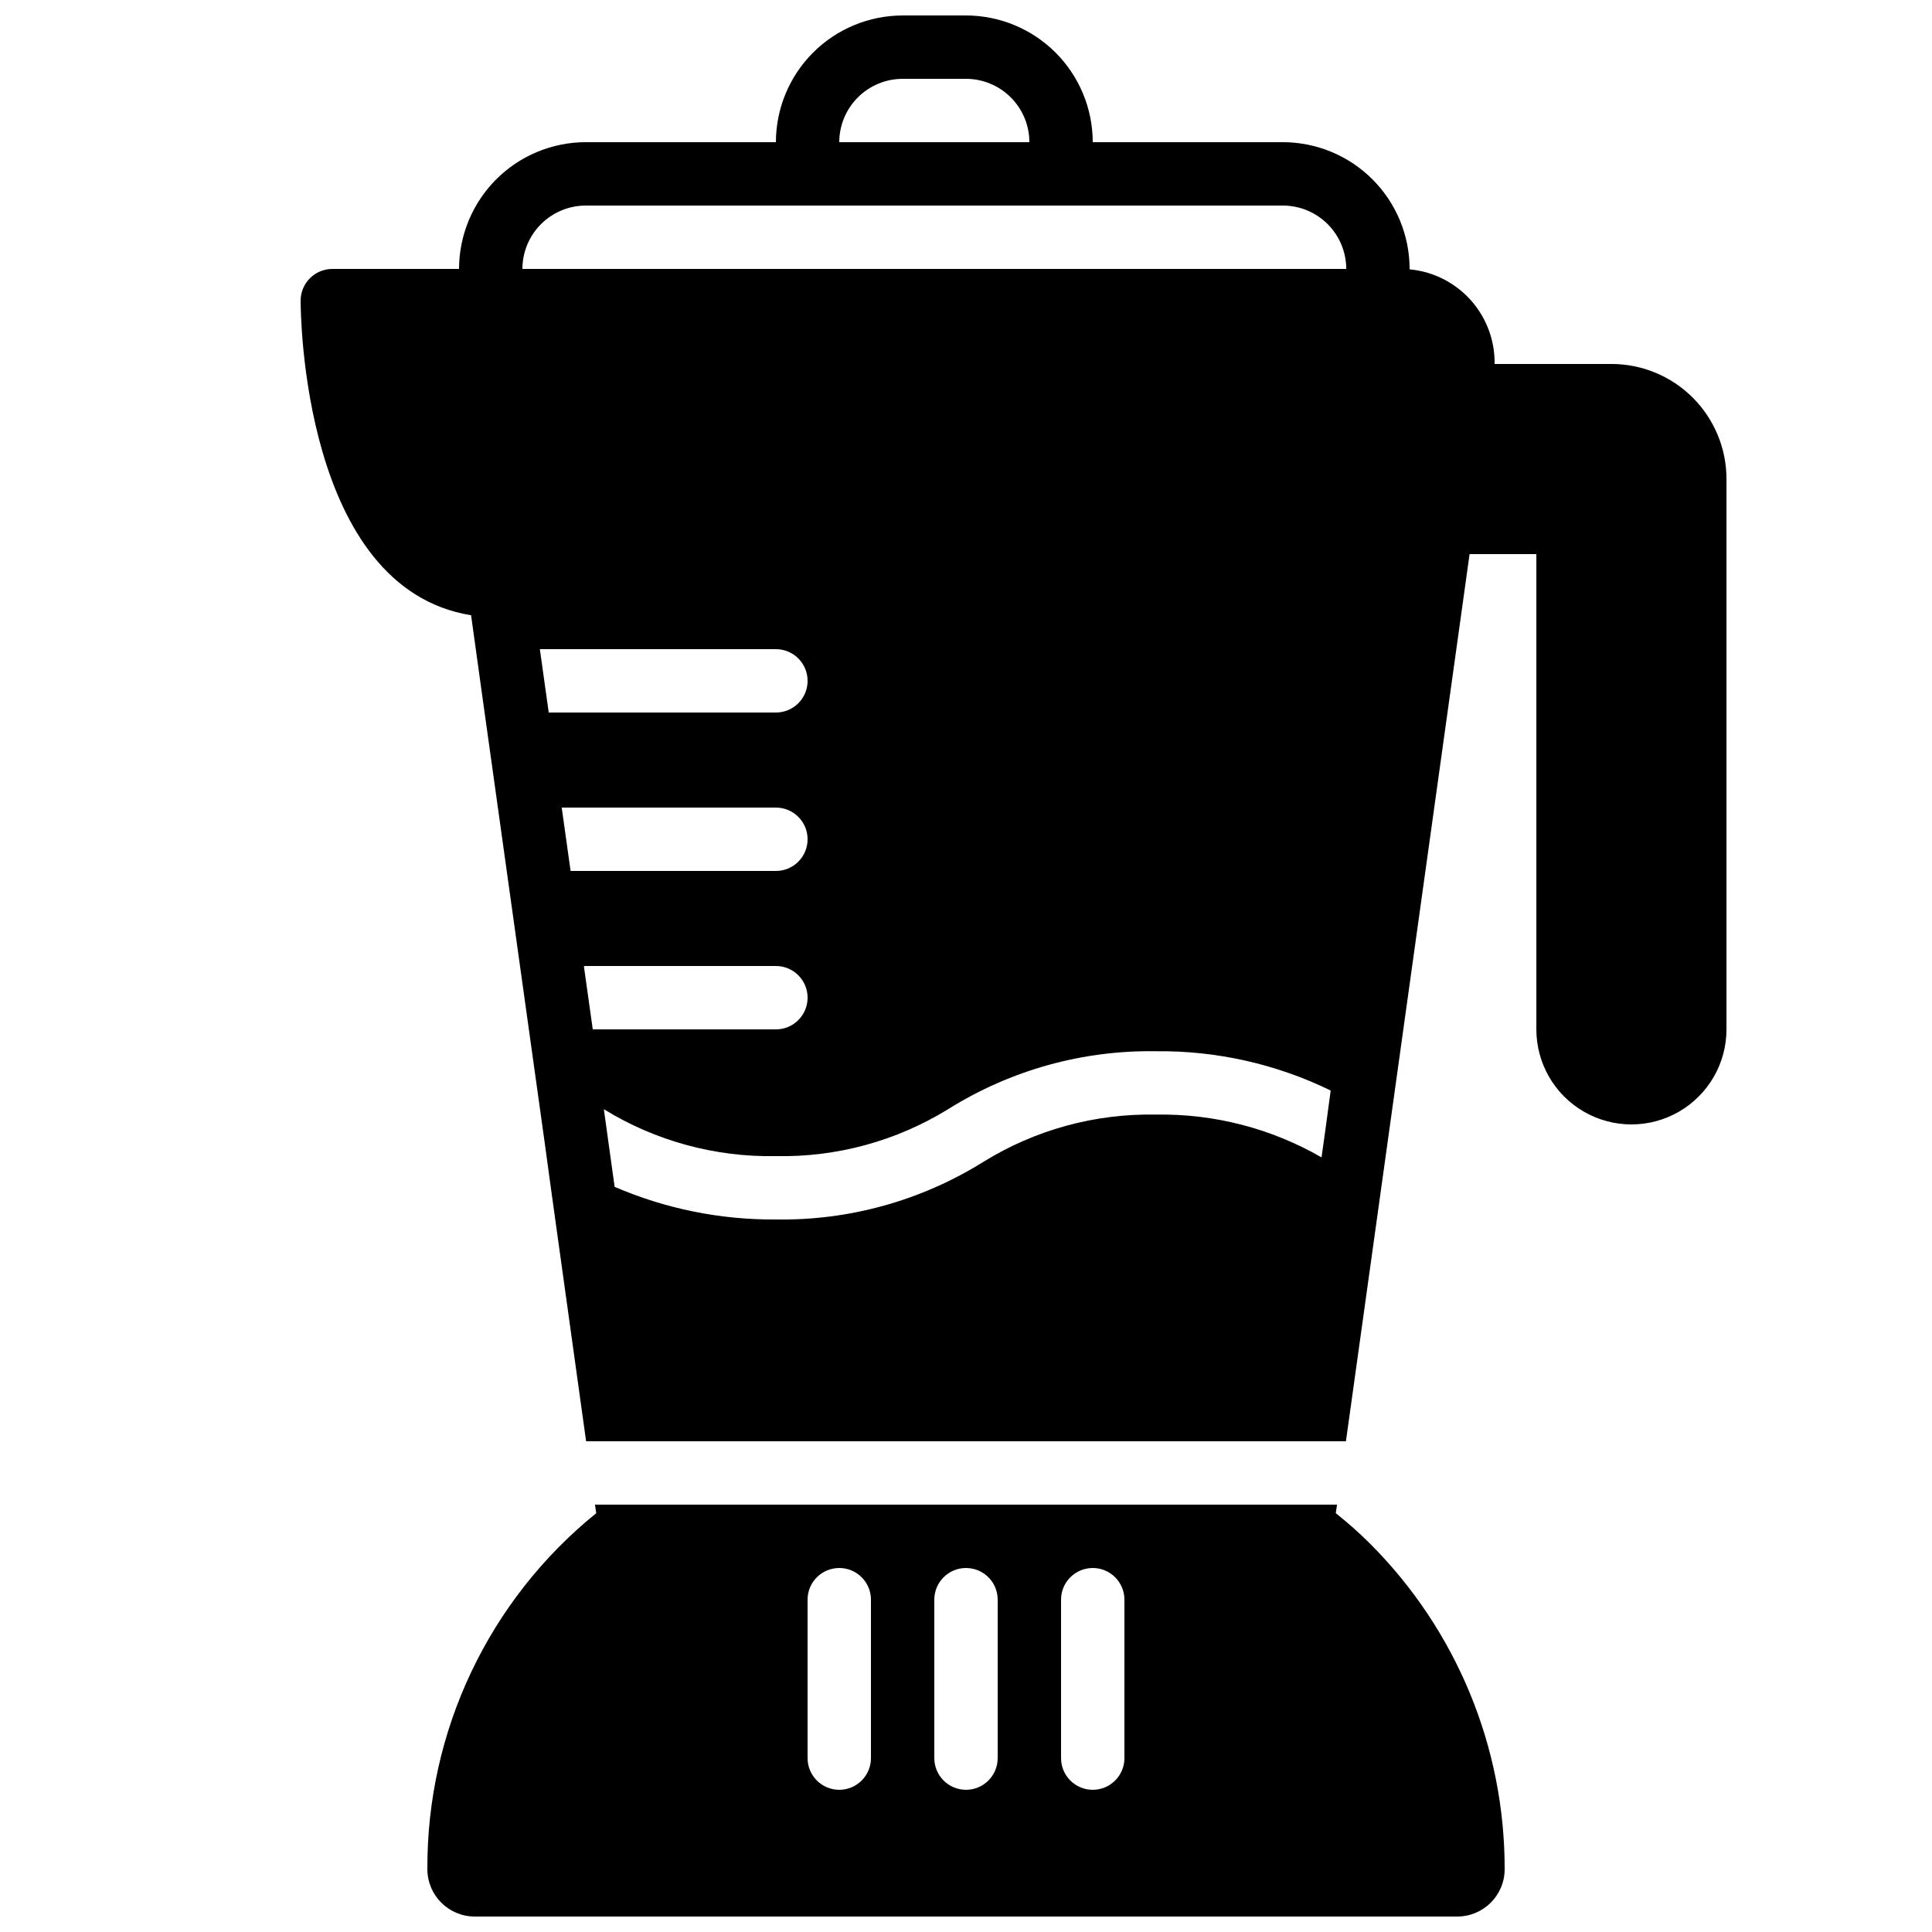
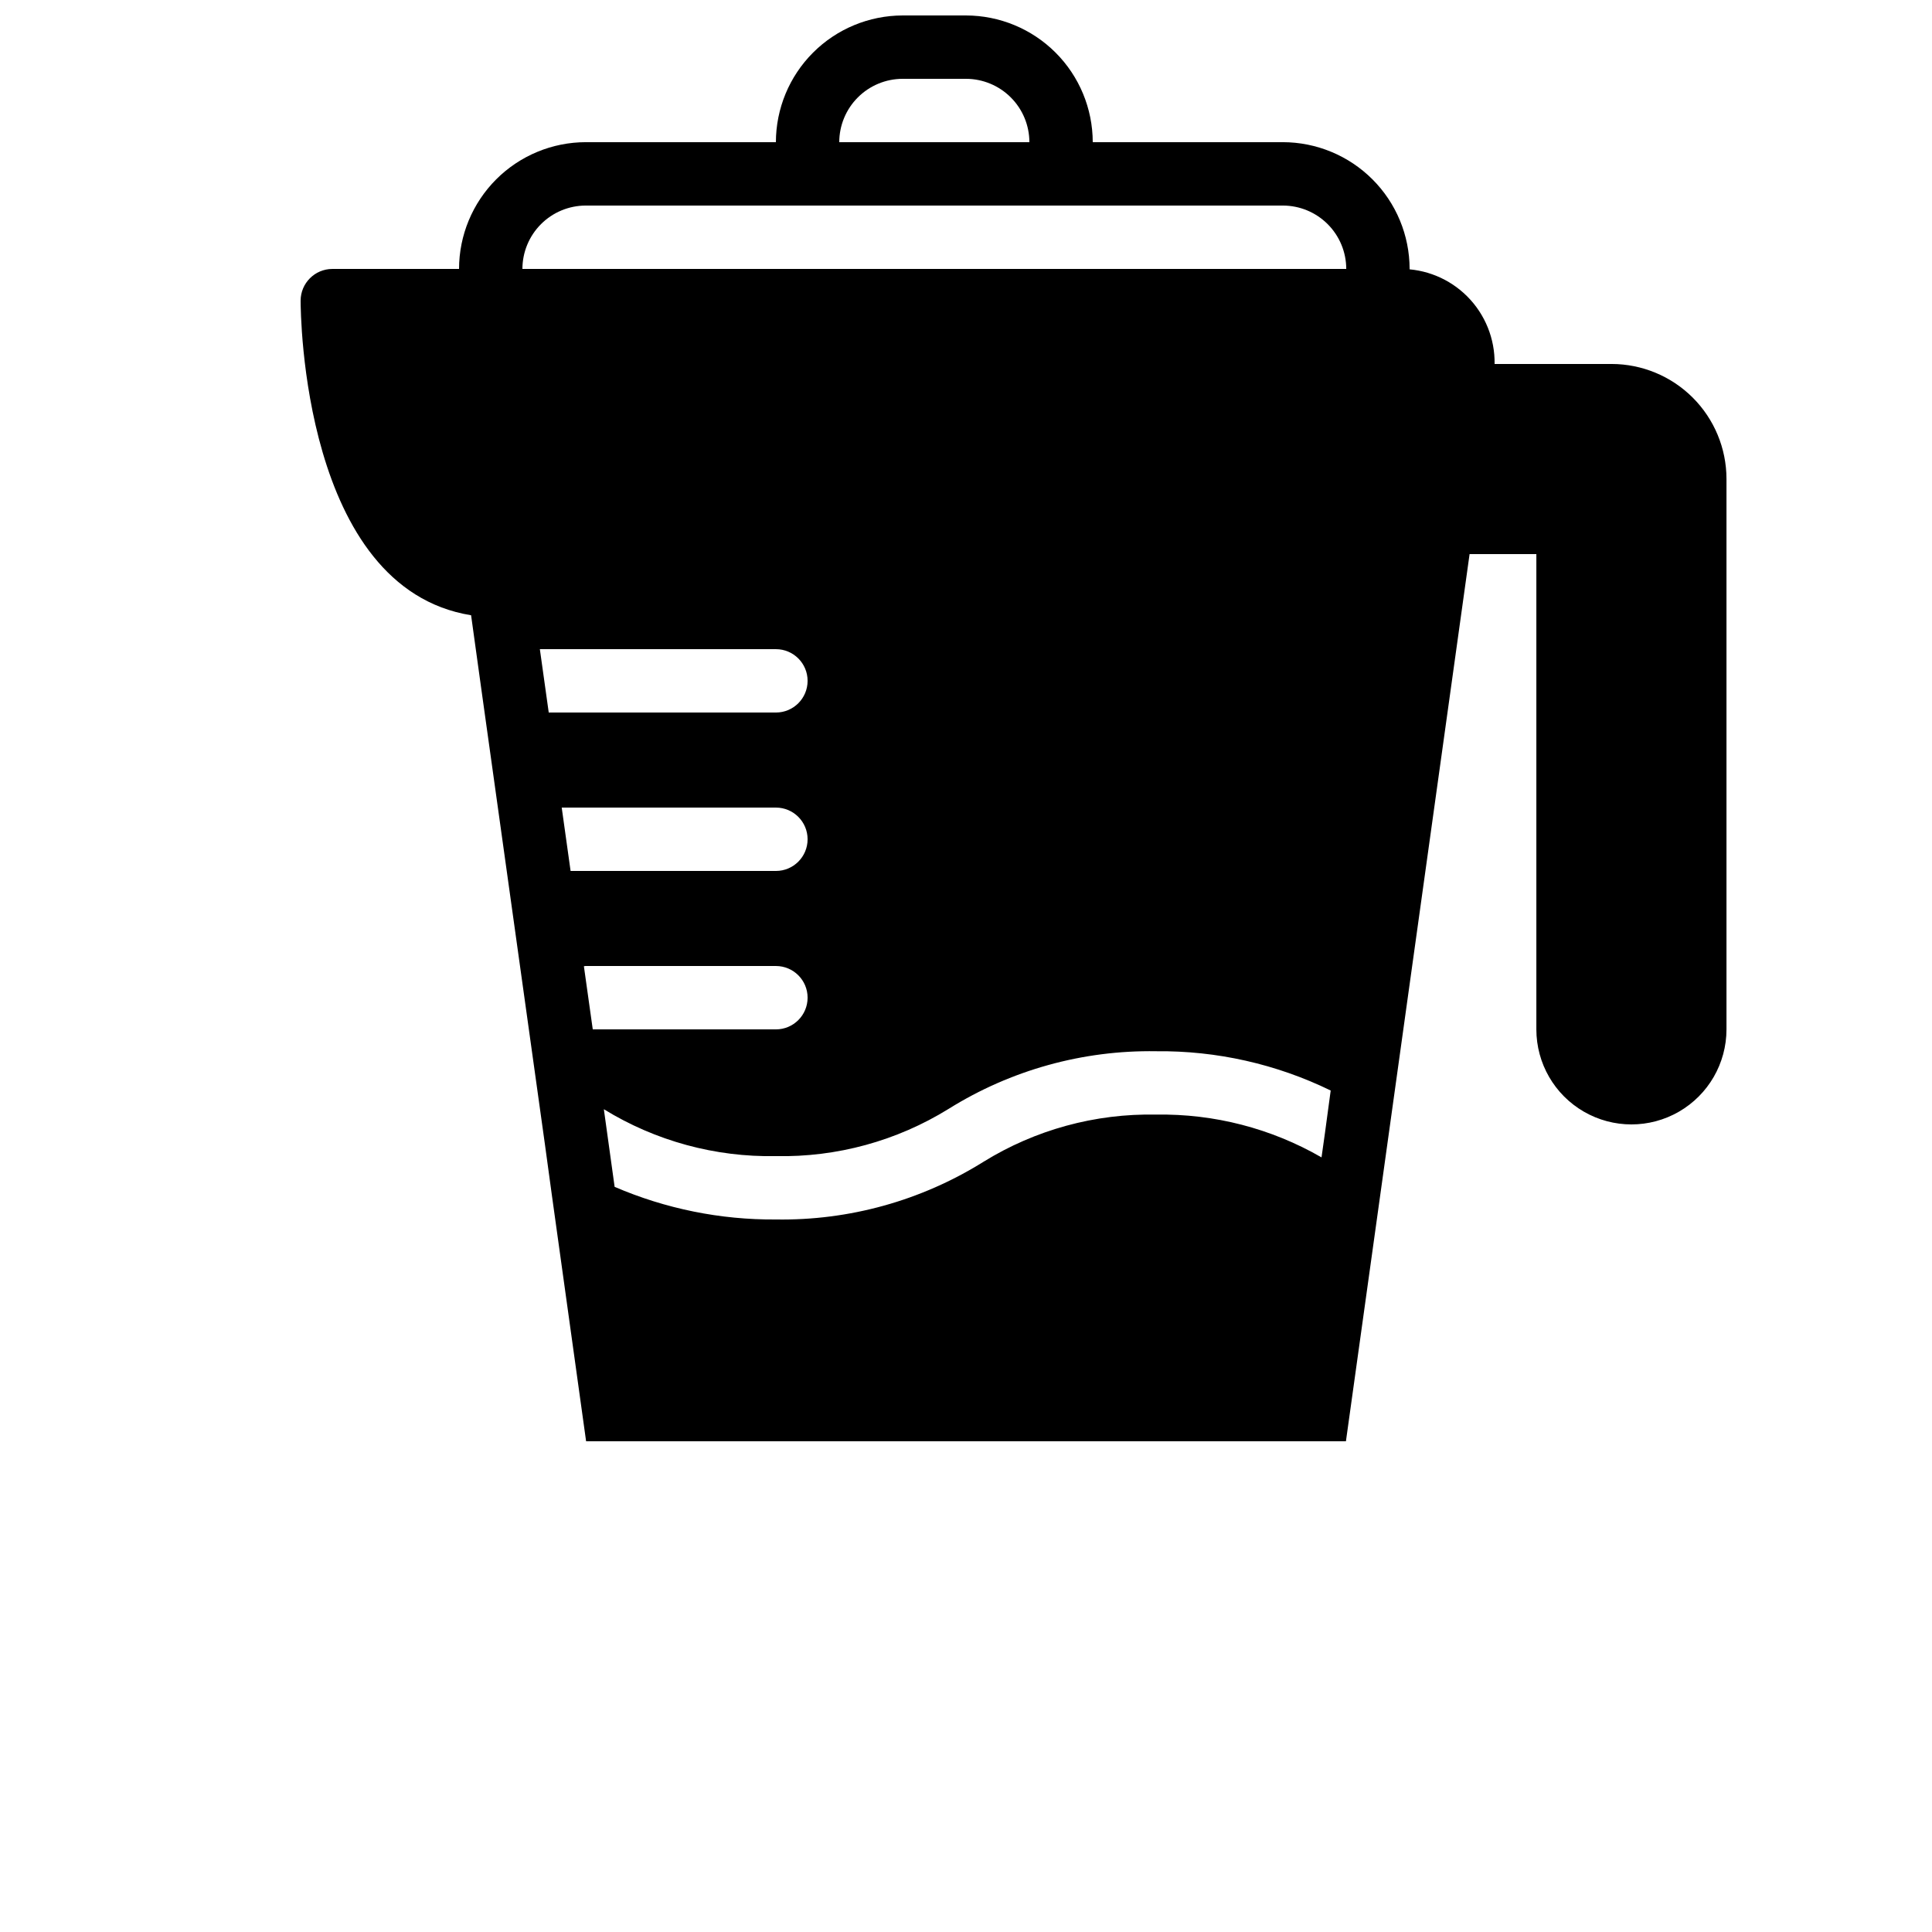
<svg xmlns="http://www.w3.org/2000/svg" width="800px" height="800px" version="1.1" viewBox="144 144 512 512">
  <defs>
    <clipPath id="b">
      <path d="m349 148.09h85v50.906h-85z" />
    </clipPath>
    <clipPath id="a">
-       <path d="m257 542h286v109.9h-286z" />
-     </clipPath>
+       </clipPath>
  </defs>
  <path d="m509.16 232.06h-235.11c-4.637 0-8.398-3.762-8.398-8.398v-8.395c0.012-8.906 3.555-17.441 9.848-23.738 6.297-6.297 14.836-9.84 23.742-9.852h184.73c8.906 0.012 17.445 3.555 23.742 9.852s9.836 14.832 9.848 23.738v8.395c0 2.227-0.887 4.363-2.461 5.938-1.574 1.574-3.711 2.461-5.938 2.461zm-226.71-16.793h218.32c-0.004-4.453-1.777-8.723-4.926-11.871-3.148-3.148-7.418-4.918-11.871-4.922h-184.73c-4.453 0.004-8.723 1.773-11.871 4.922-3.148 3.148-4.918 7.418-4.926 11.871z" />
  <g clip-path="url(#b)">
-     <path d="m425.19 198.48h-67.172c-4.641 0-8.398-3.762-8.398-8.398v-8.398c0.012-8.902 3.551-17.441 9.848-23.738s14.836-9.836 23.738-9.848h16.797c8.902 0.012 17.441 3.551 23.738 9.848s9.836 14.836 9.848 23.738v8.398c0 2.227-0.887 4.363-2.461 5.938s-3.711 2.461-5.938 2.461zm-58.777-16.797h50.383c-0.004-4.453-1.777-8.719-4.926-11.867-3.148-3.148-7.418-4.922-11.867-4.926h-16.797c-4.449 0.004-8.719 1.777-11.867 4.926-3.148 3.148-4.922 7.414-4.926 11.867z" />
+     <path d="m425.19 198.48h-67.172c-4.641 0-8.398-3.762-8.398-8.398v-8.398c0.012-8.902 3.551-17.441 9.848-23.738s14.836-9.836 23.738-9.848h16.797c8.902 0.012 17.441 3.551 23.738 9.848s9.836 14.836 9.848 23.738v8.398c0 2.227-0.887 4.363-2.461 5.938s-3.711 2.461-5.938 2.461zm-58.777-16.797h50.383c-0.004-4.453-1.777-8.719-4.926-11.867-3.148-3.148-7.418-4.922-11.867-4.926h-16.797c-4.449 0.004-8.719 1.777-11.867 4.926-3.148 3.148-4.922 7.414-4.926 11.867" />
  </g>
  <path d="m571.08 240.46h-30.996c0.102-6.684-2.5-13.129-7.215-17.871-4.715-4.742-11.145-7.379-17.832-7.316h-282.97c-4.633 0.012-8.383 3.766-8.398 8.395 0 3.273 0.504 76.16 45.176 83.379l2.688 19.398 16.879 120.83 1.848 13.52 9.066 65.156h201.36l11.082-79.52 21.688-155.59h17.695v125.95c0 9 4.801 17.316 12.598 21.816 7.793 4.5 17.395 4.5 25.188 0 7.797-4.5 12.598-12.816 12.598-21.816v-145.89c-0.012-8.07-3.223-15.809-8.93-21.516s-13.441-8.918-21.516-8.93zm-281.66 92.367-2.352-16.793h62.555c4.637 0 8.398 3.758 8.398 8.395 0 4.641-3.762 8.398-8.398 8.398zm3.441 25.191h56.762c4.637 0 8.398 3.758 8.398 8.395 0 4.637-3.762 8.398-8.398 8.398h-54.41zm5.879 42.066c0.156-0.066 0.328-0.098 0.504-0.082h50.383-0.004c4.637 0 8.398 3.758 8.398 8.395s-3.762 8.398-8.398 8.398h-48.535zm196.4 44.082-0.922 6.551h-0.004c-13.312-7.68-28.465-11.598-43.832-11.336-16.141-0.328-32.031 4.019-45.762 12.512-16.477 10.293-35.578 15.598-55 15.281-14.691 0.113-29.246-2.832-42.738-8.648l-2.856-20.57c13.695 8.418 29.52 12.73 45.594 12.426 16.141 0.328 32.035-4.016 45.762-12.512 16.477-10.289 35.578-15.598 55-15.281 16.023-0.176 31.863 3.391 46.266 10.41z" />
  <g clip-path="url(#a)">
-     <path d="m497.99 545.01 0.336-2.266h-196.65l0.336 2.266c-28.48 23.027-44.949 57.754-44.754 94.379 0.027 6.934 5.664 12.531 12.594 12.512h260.3c6.934 0.02 12.57-5.578 12.598-12.512 0.055-32.332-12.758-63.355-35.605-86.234-2.891-2.887-5.949-5.606-9.152-8.145zm-123.18 64.906c0 4.637-3.762 8.398-8.398 8.398-4.637 0-8.395-3.762-8.395-8.398v-41.984c0-4.637 3.758-8.395 8.395-8.395 4.637 0 8.398 3.758 8.398 8.395zm33.586 0c0 4.637-3.758 8.398-8.395 8.398-4.641 0-8.398-3.762-8.398-8.398v-41.984c0-4.637 3.758-8.395 8.398-8.395 4.637 0 8.395 3.758 8.395 8.395zm33.586 0h0.004c0 4.637-3.762 8.398-8.398 8.398-4.637 0-8.398-3.762-8.398-8.398v-41.984c0-4.637 3.762-8.395 8.398-8.395 4.637 0 8.398 3.758 8.398 8.395z" />
-   </g>
+     </g>
</svg>